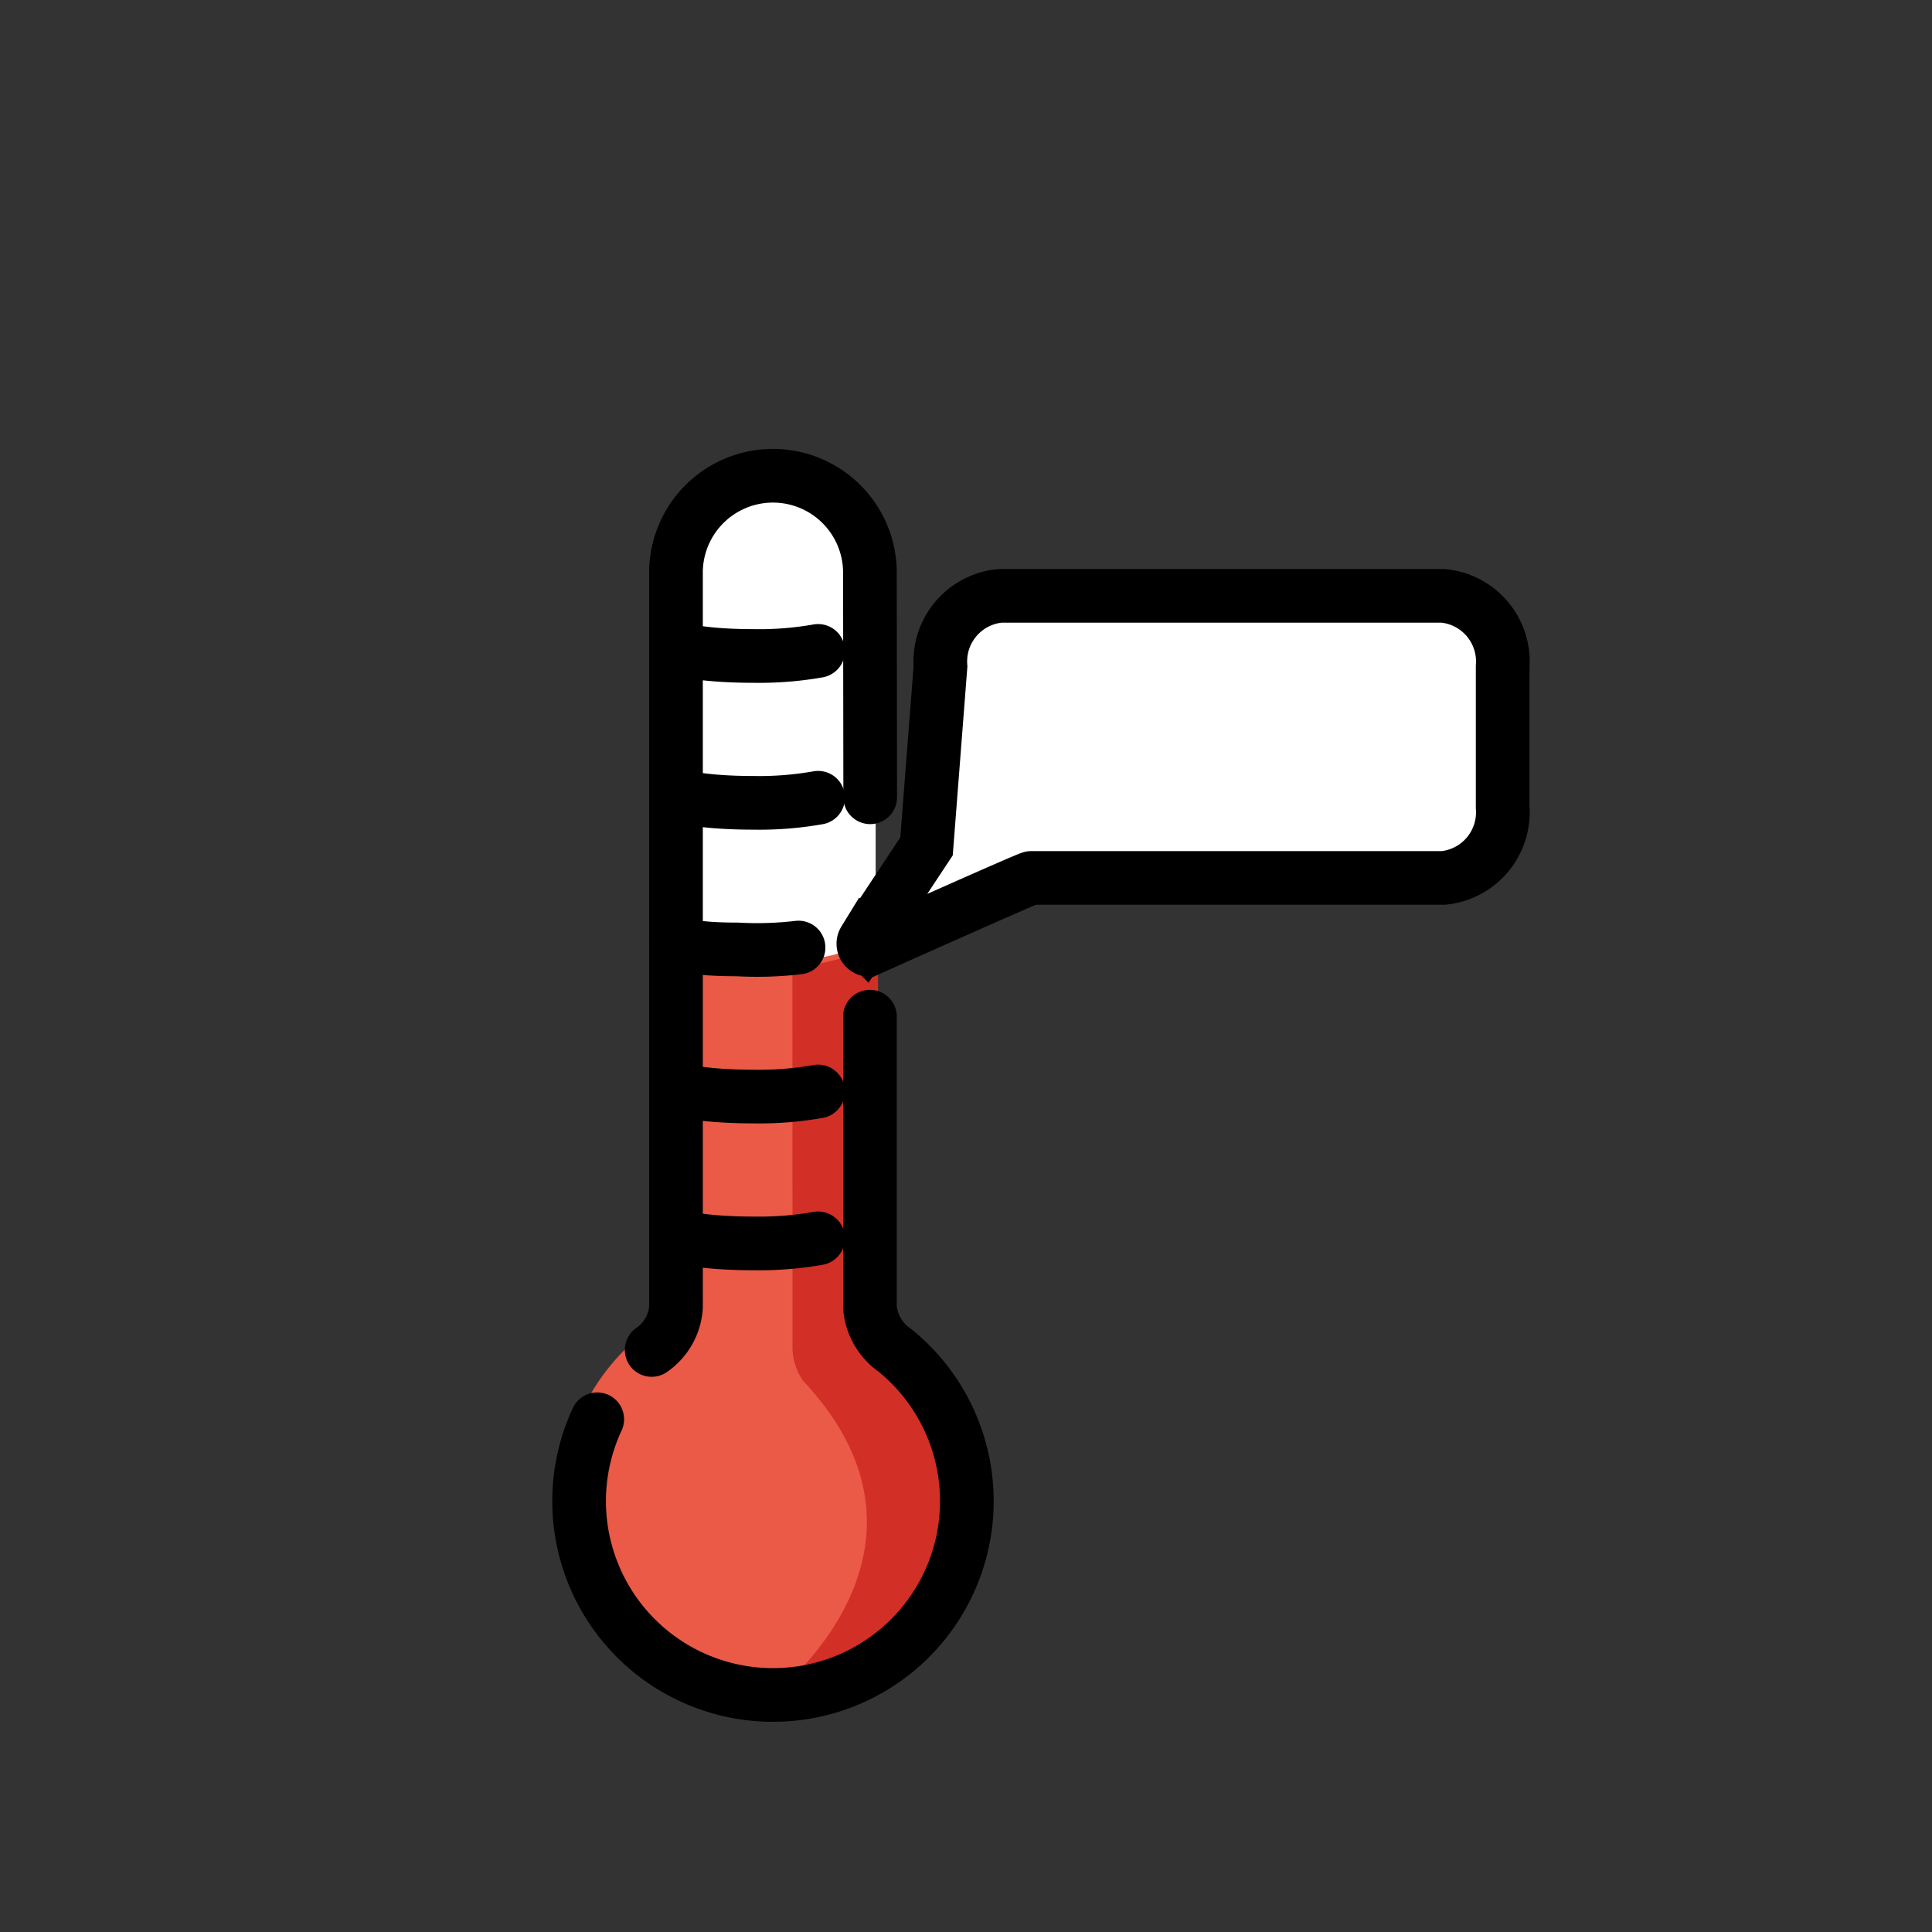
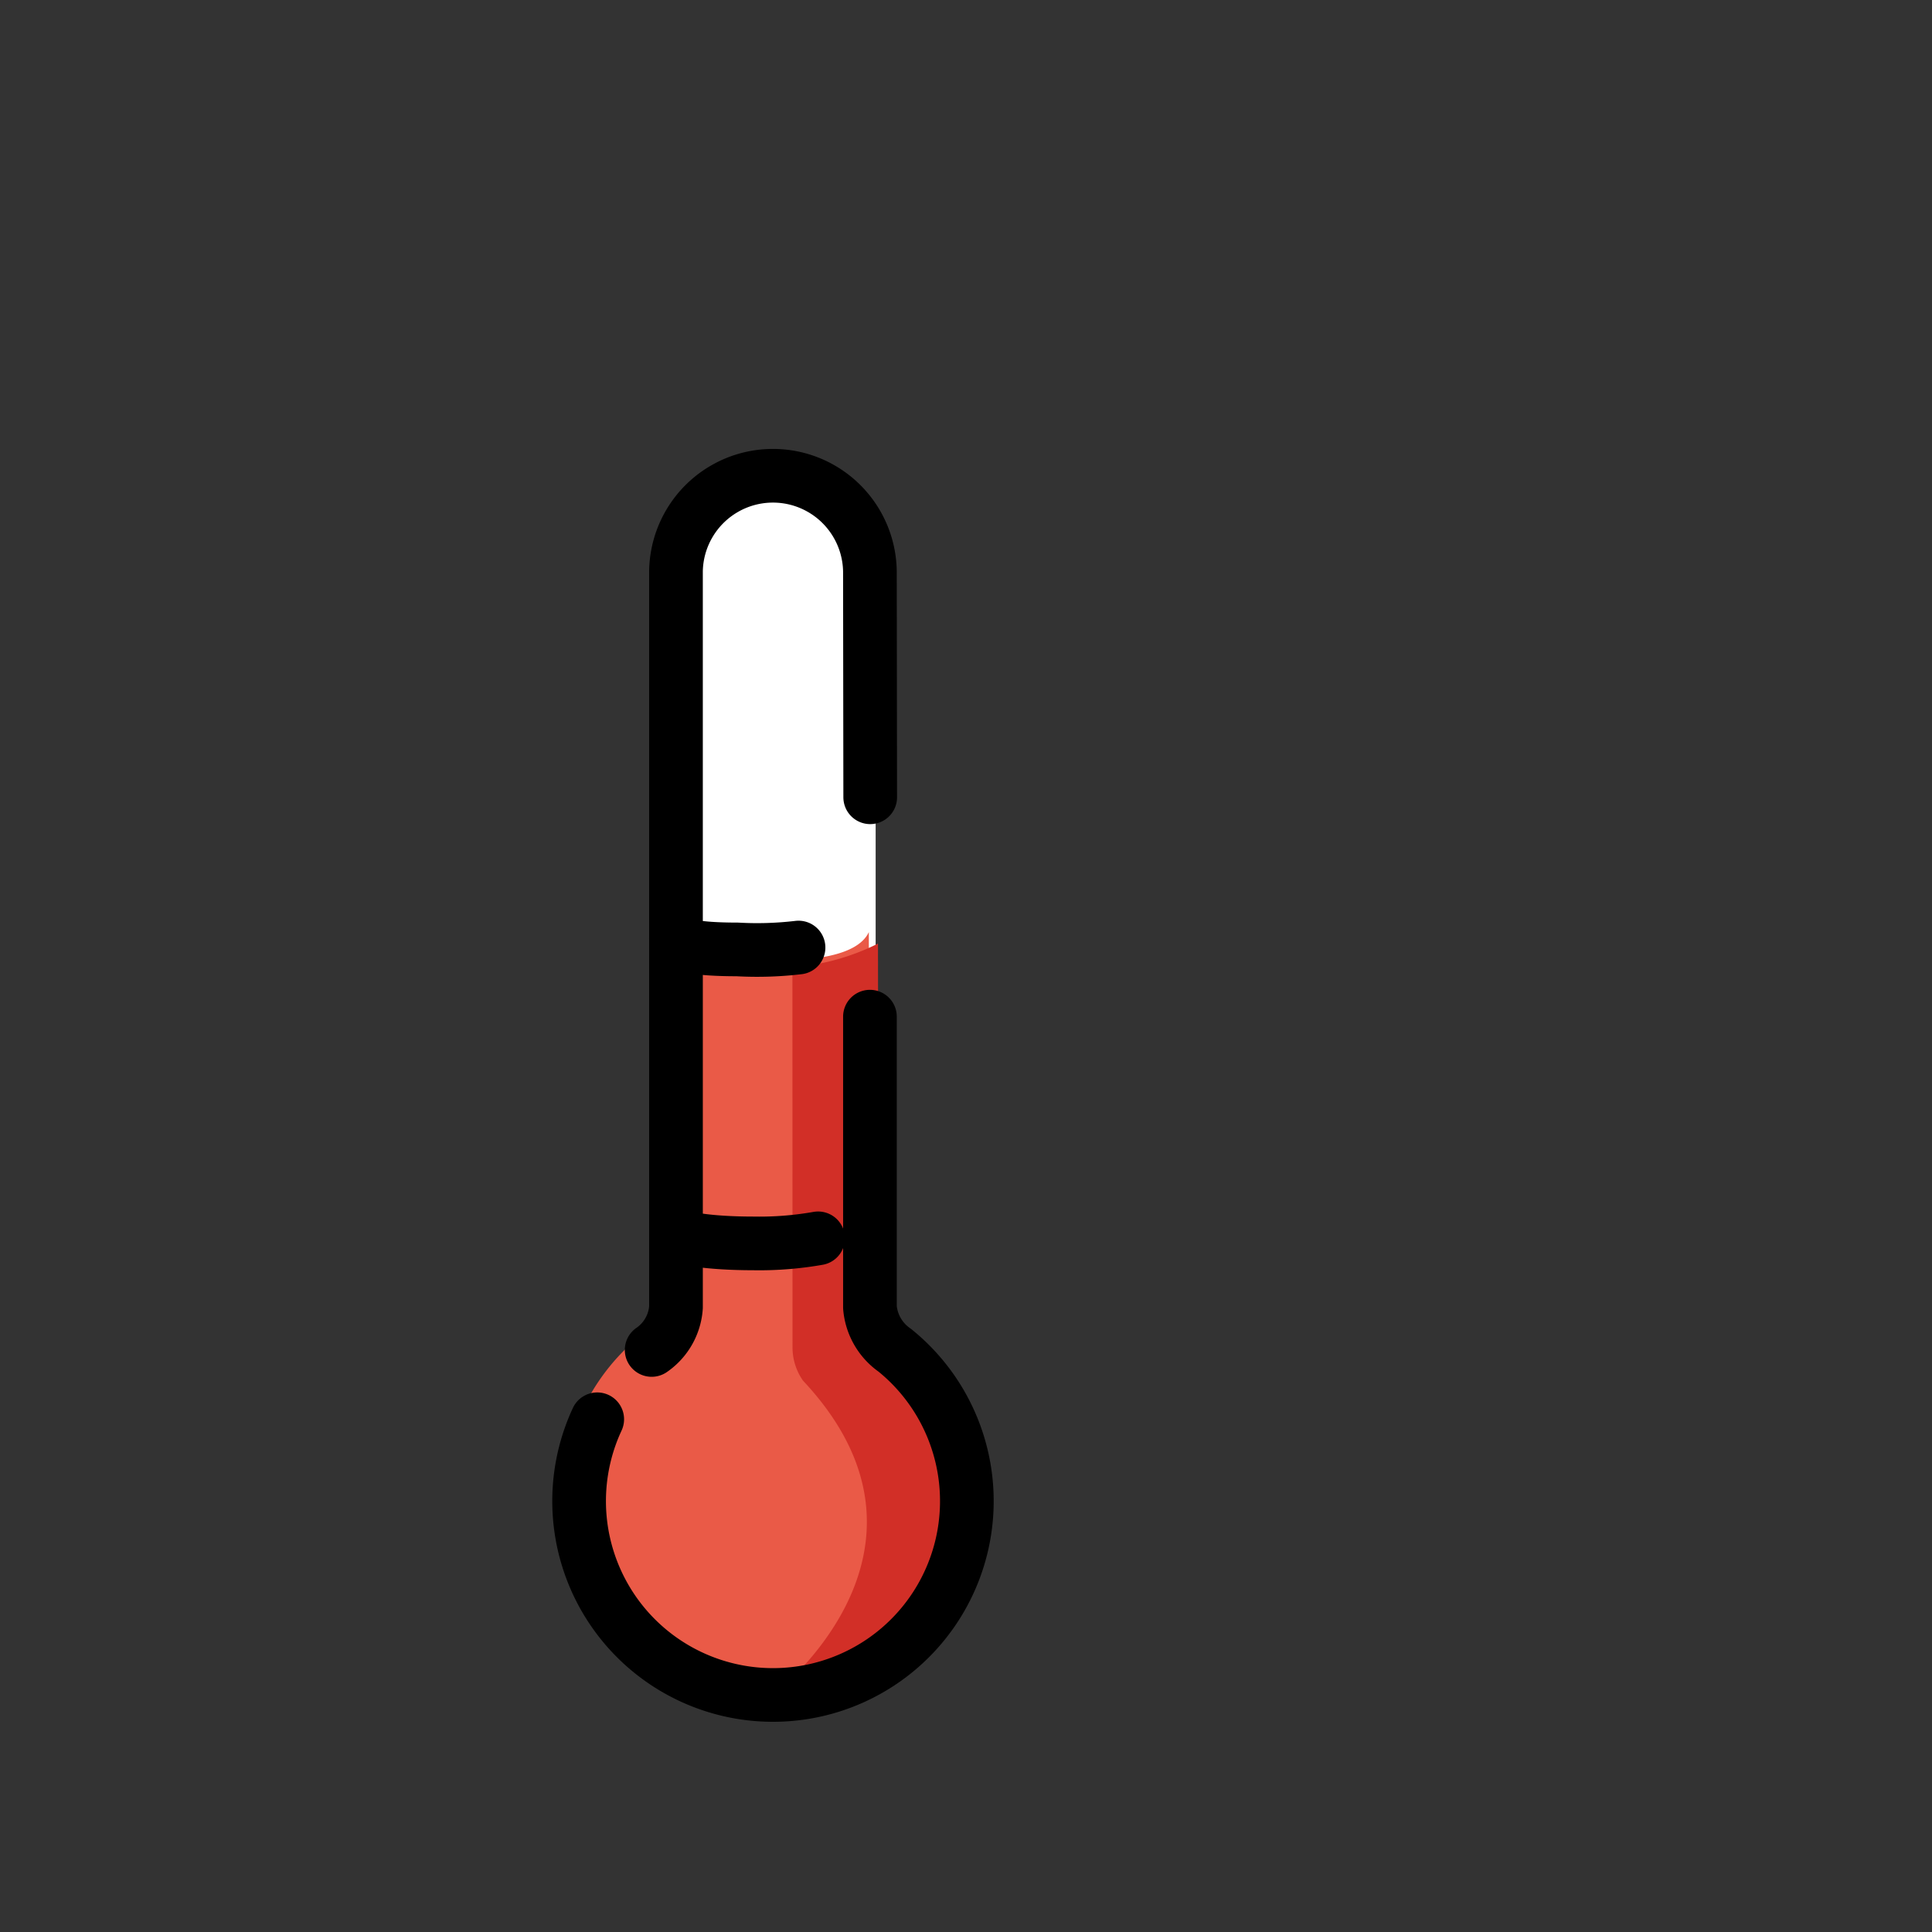
<svg xmlns="http://www.w3.org/2000/svg" viewBox="0 0 72 72" id="emoji">
  <rect x="0" y="0" width="72" height="72" fill="#333333" stroke="none" />
  <g id="color">
    <path d="M28.77,17.596h0a3.864,3.864,0,0,0-3.864,3.864V37.888h7.727V21.459A3.864,3.864,0,0,0,28.77,17.596Z" fill="#fff" />
    <path d="M32.392,48.913a7.821,7.821,0,1,1-7.176-.014V35.461s6.309,1.109,7.163-.725Z" fill="#ea5a47" />
-     <path d="M37.266,22.206a2.456,2.456,0,0,0-2.217,2.628l-.804,7.084-.902,1.877c0,.197.455.313.565.247l4.189-1.192a.369.369,0,0,1,.333-.131H53.783A2.456,2.456,0,0,0,56,30.09V24.834a2.456,2.456,0,0,0-2.217-2.628Z" fill="#fff" />
  </g>
  <g id="skin-shadow">
    <path d="M29.531,36.047a8.561,8.561,0,0,0,3.189-.882l.017,13.387a1.736,1.736,0,0,0,.38,1.094c1.541,1.899,3.023,3.705,3.023,6.464a7.215,7.215,0,0,1-7.416,7.136s7.183-5.41,1.203-11.792a2.156,2.156,0,0,1-.392-1.262Z" fill="#d22f27" />
  </g>
  <g id="line">
    <g id="line-2">
-       <path d="M30.488,40.676a12.601,12.601,0,0,1-2.417.189c-1.59,0-2.879-.185-2.879-.414" stroke-width="2" stroke-linejoin="round" stroke-linecap="round" stroke="#000" fill="none" />
      <path d="M30.488,46.149a12.601,12.601,0,0,1-2.417.189c-1.59,0-2.879-.185-2.879-.414" stroke-width="2" stroke-linejoin="round" stroke-linecap="round" stroke="#000" fill="none" />
      <path d="M29.759,35.312a13.156,13.156,0,0,1-2.284.07c-1.59,0-2.284-.176-2.284-.405" stroke-width="2" stroke-linejoin="round" stroke-linecap="round" stroke="#000" fill="none" />
-       <path d="M30.488,29.73a12.601,12.601,0,0,1-2.417.189c-1.59,0-2.879-.185-2.879-.414" stroke-width="2" stroke-linejoin="round" stroke-linecap="round" stroke="#000" fill="none" />
      <path d="M32.42,37.888V48.719a2.167,2.167,0,0,0,.923,1.599,7.225,7.225,0,1,1-11.086,2.574" stroke-width="2" stroke-linejoin="round" stroke-linecap="round" stroke="#000" fill="none" />
      <path d="M24.285,50.309a2.103,2.103,0,0,0,.907-1.59V21.284a3.614,3.614,0,0,1,7.227,0L32.43,29.712" stroke-width="2" stroke-linejoin="round" stroke-linecap="round" stroke="#000" fill="none" />
-       <path d="M30.488,24.257a12.601,12.601,0,0,1-2.417.189c-1.59,0-2.879-.185-2.879-.414" stroke-width="2" stroke-linejoin="round" stroke-linecap="round" stroke="#000" fill="none" />
    </g>
-     <path d="M37.266,22.206a2.456,2.456,0,0,0-2.217,2.628l-.52,6.708-2.32,3.509a.227.227,0,0,0,.147.341s5.963-2.674,6.074-2.674H53.783A2.456,2.456,0,0,0,56,30.09V24.834a2.456,2.456,0,0,0-2.217-2.628Z" stroke-width="2" stroke-miterlimit="10" stroke="#000" fill="none" />
  </g>
</svg>